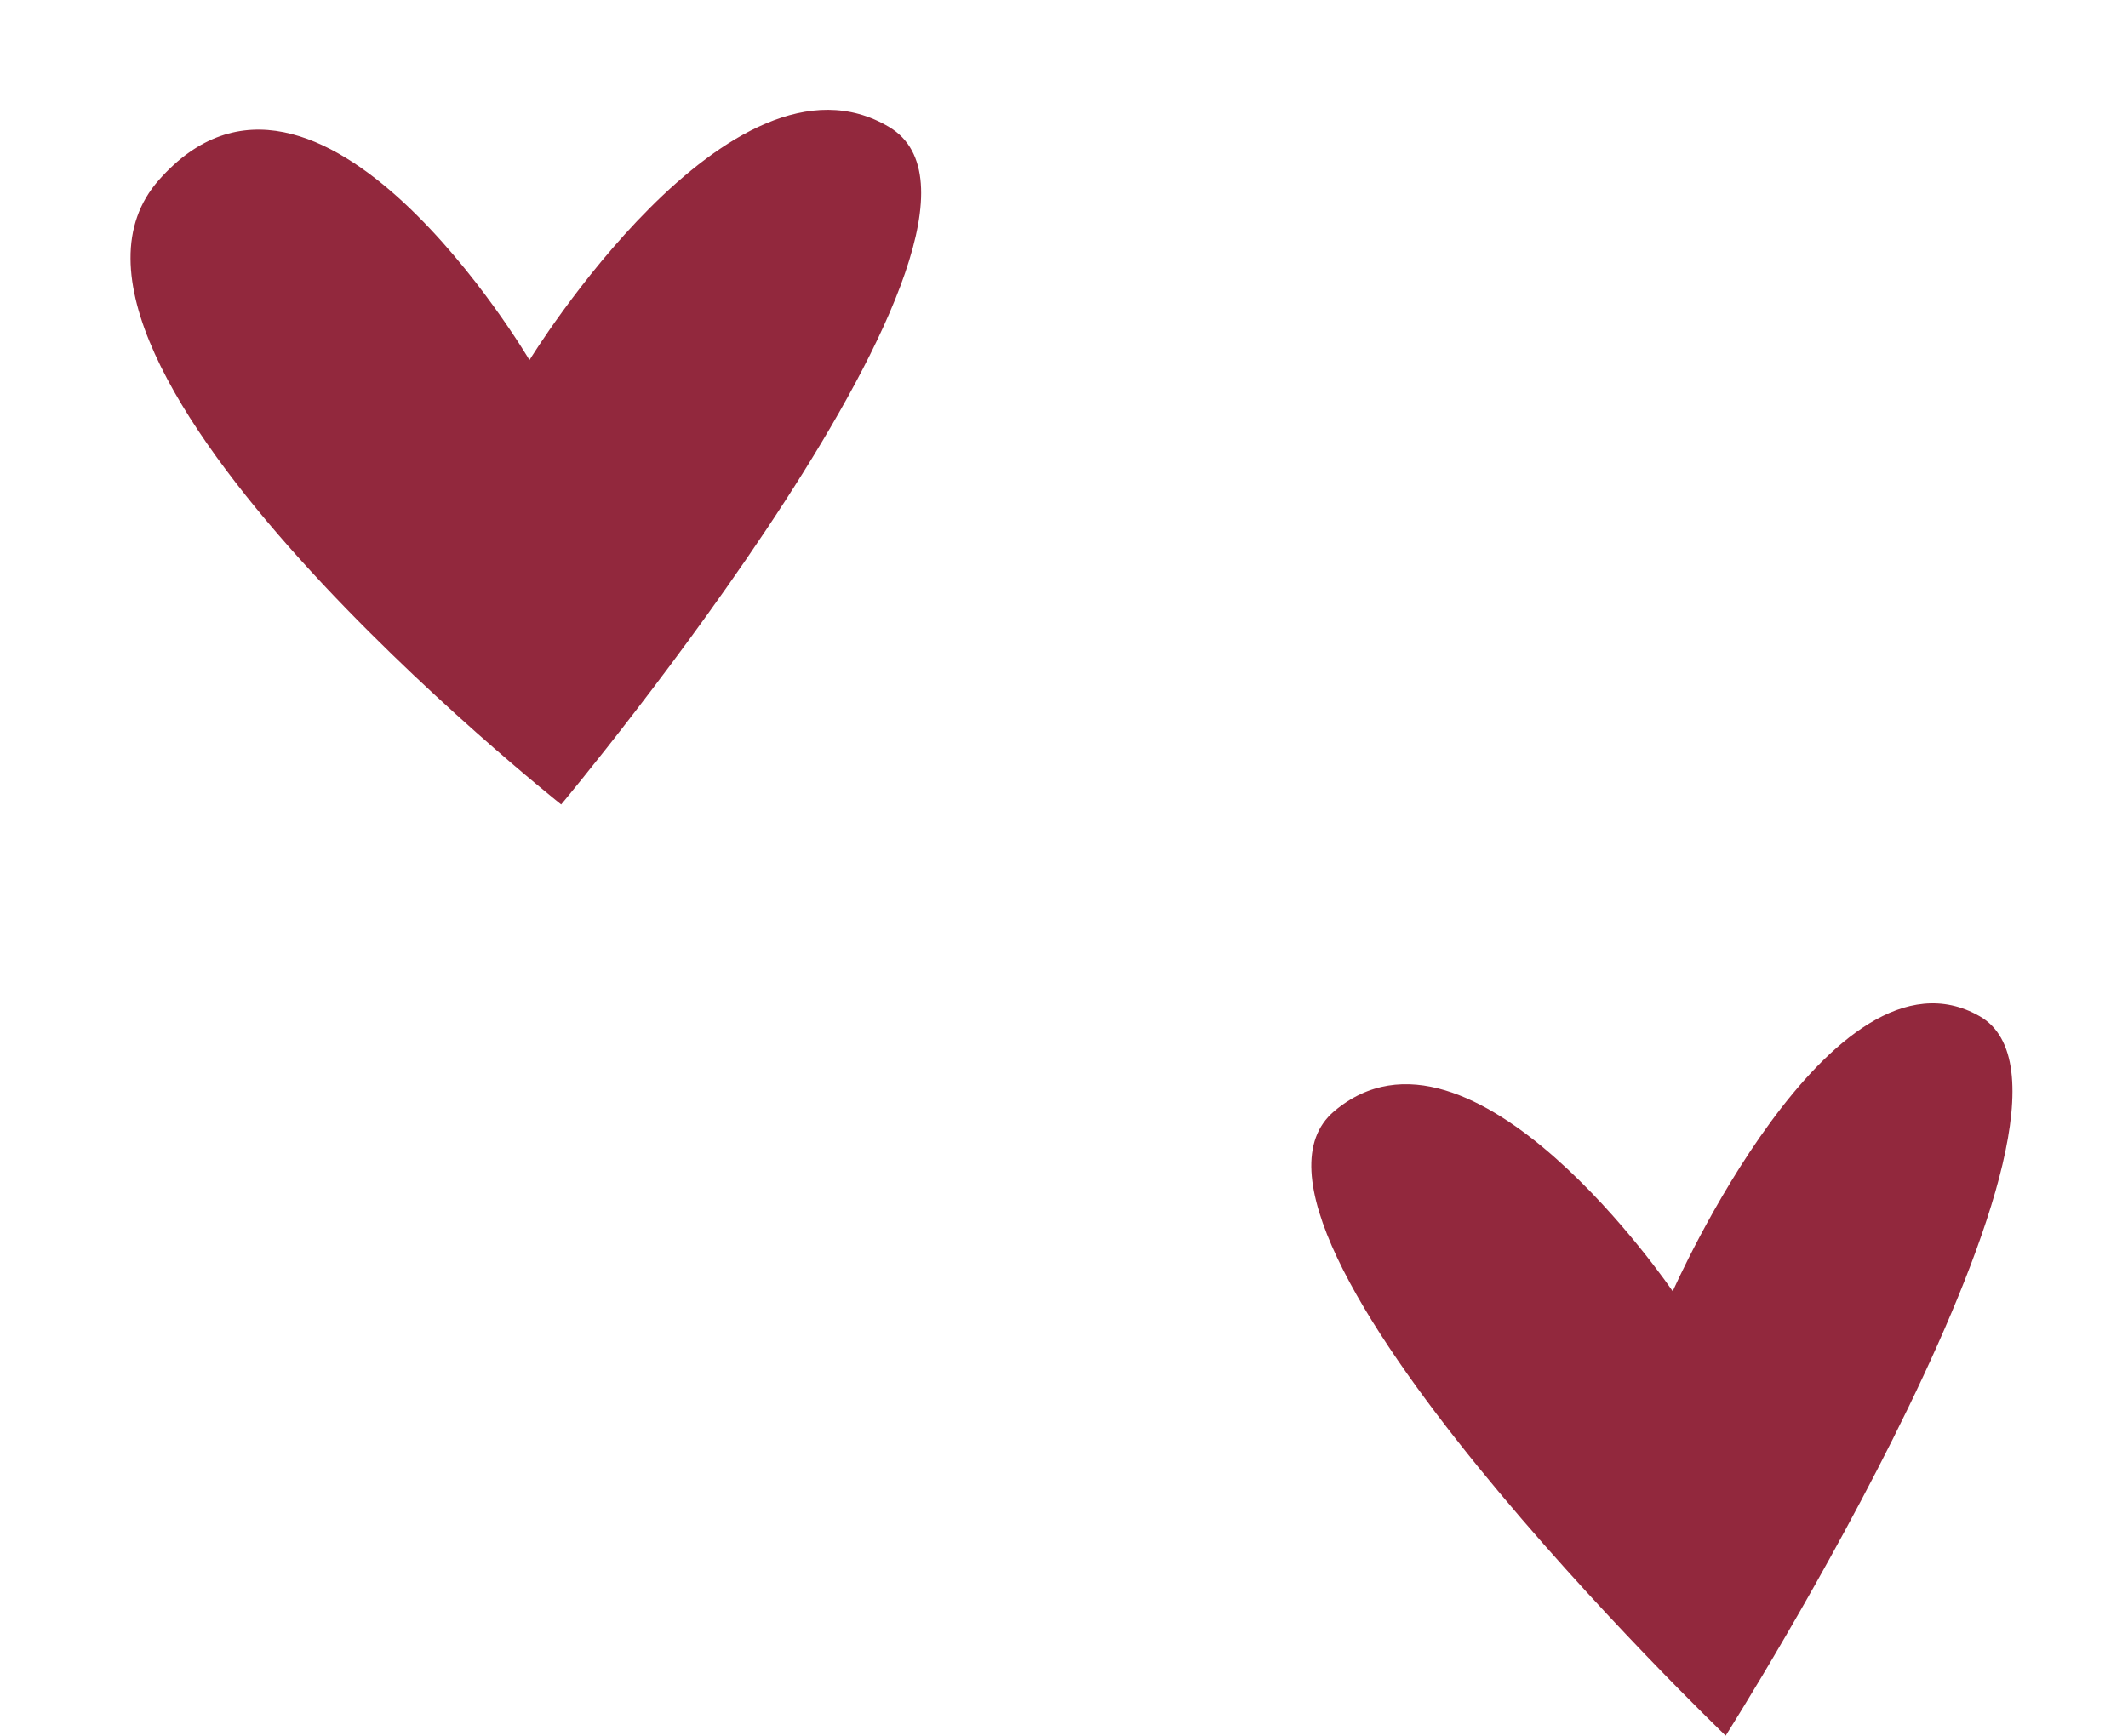
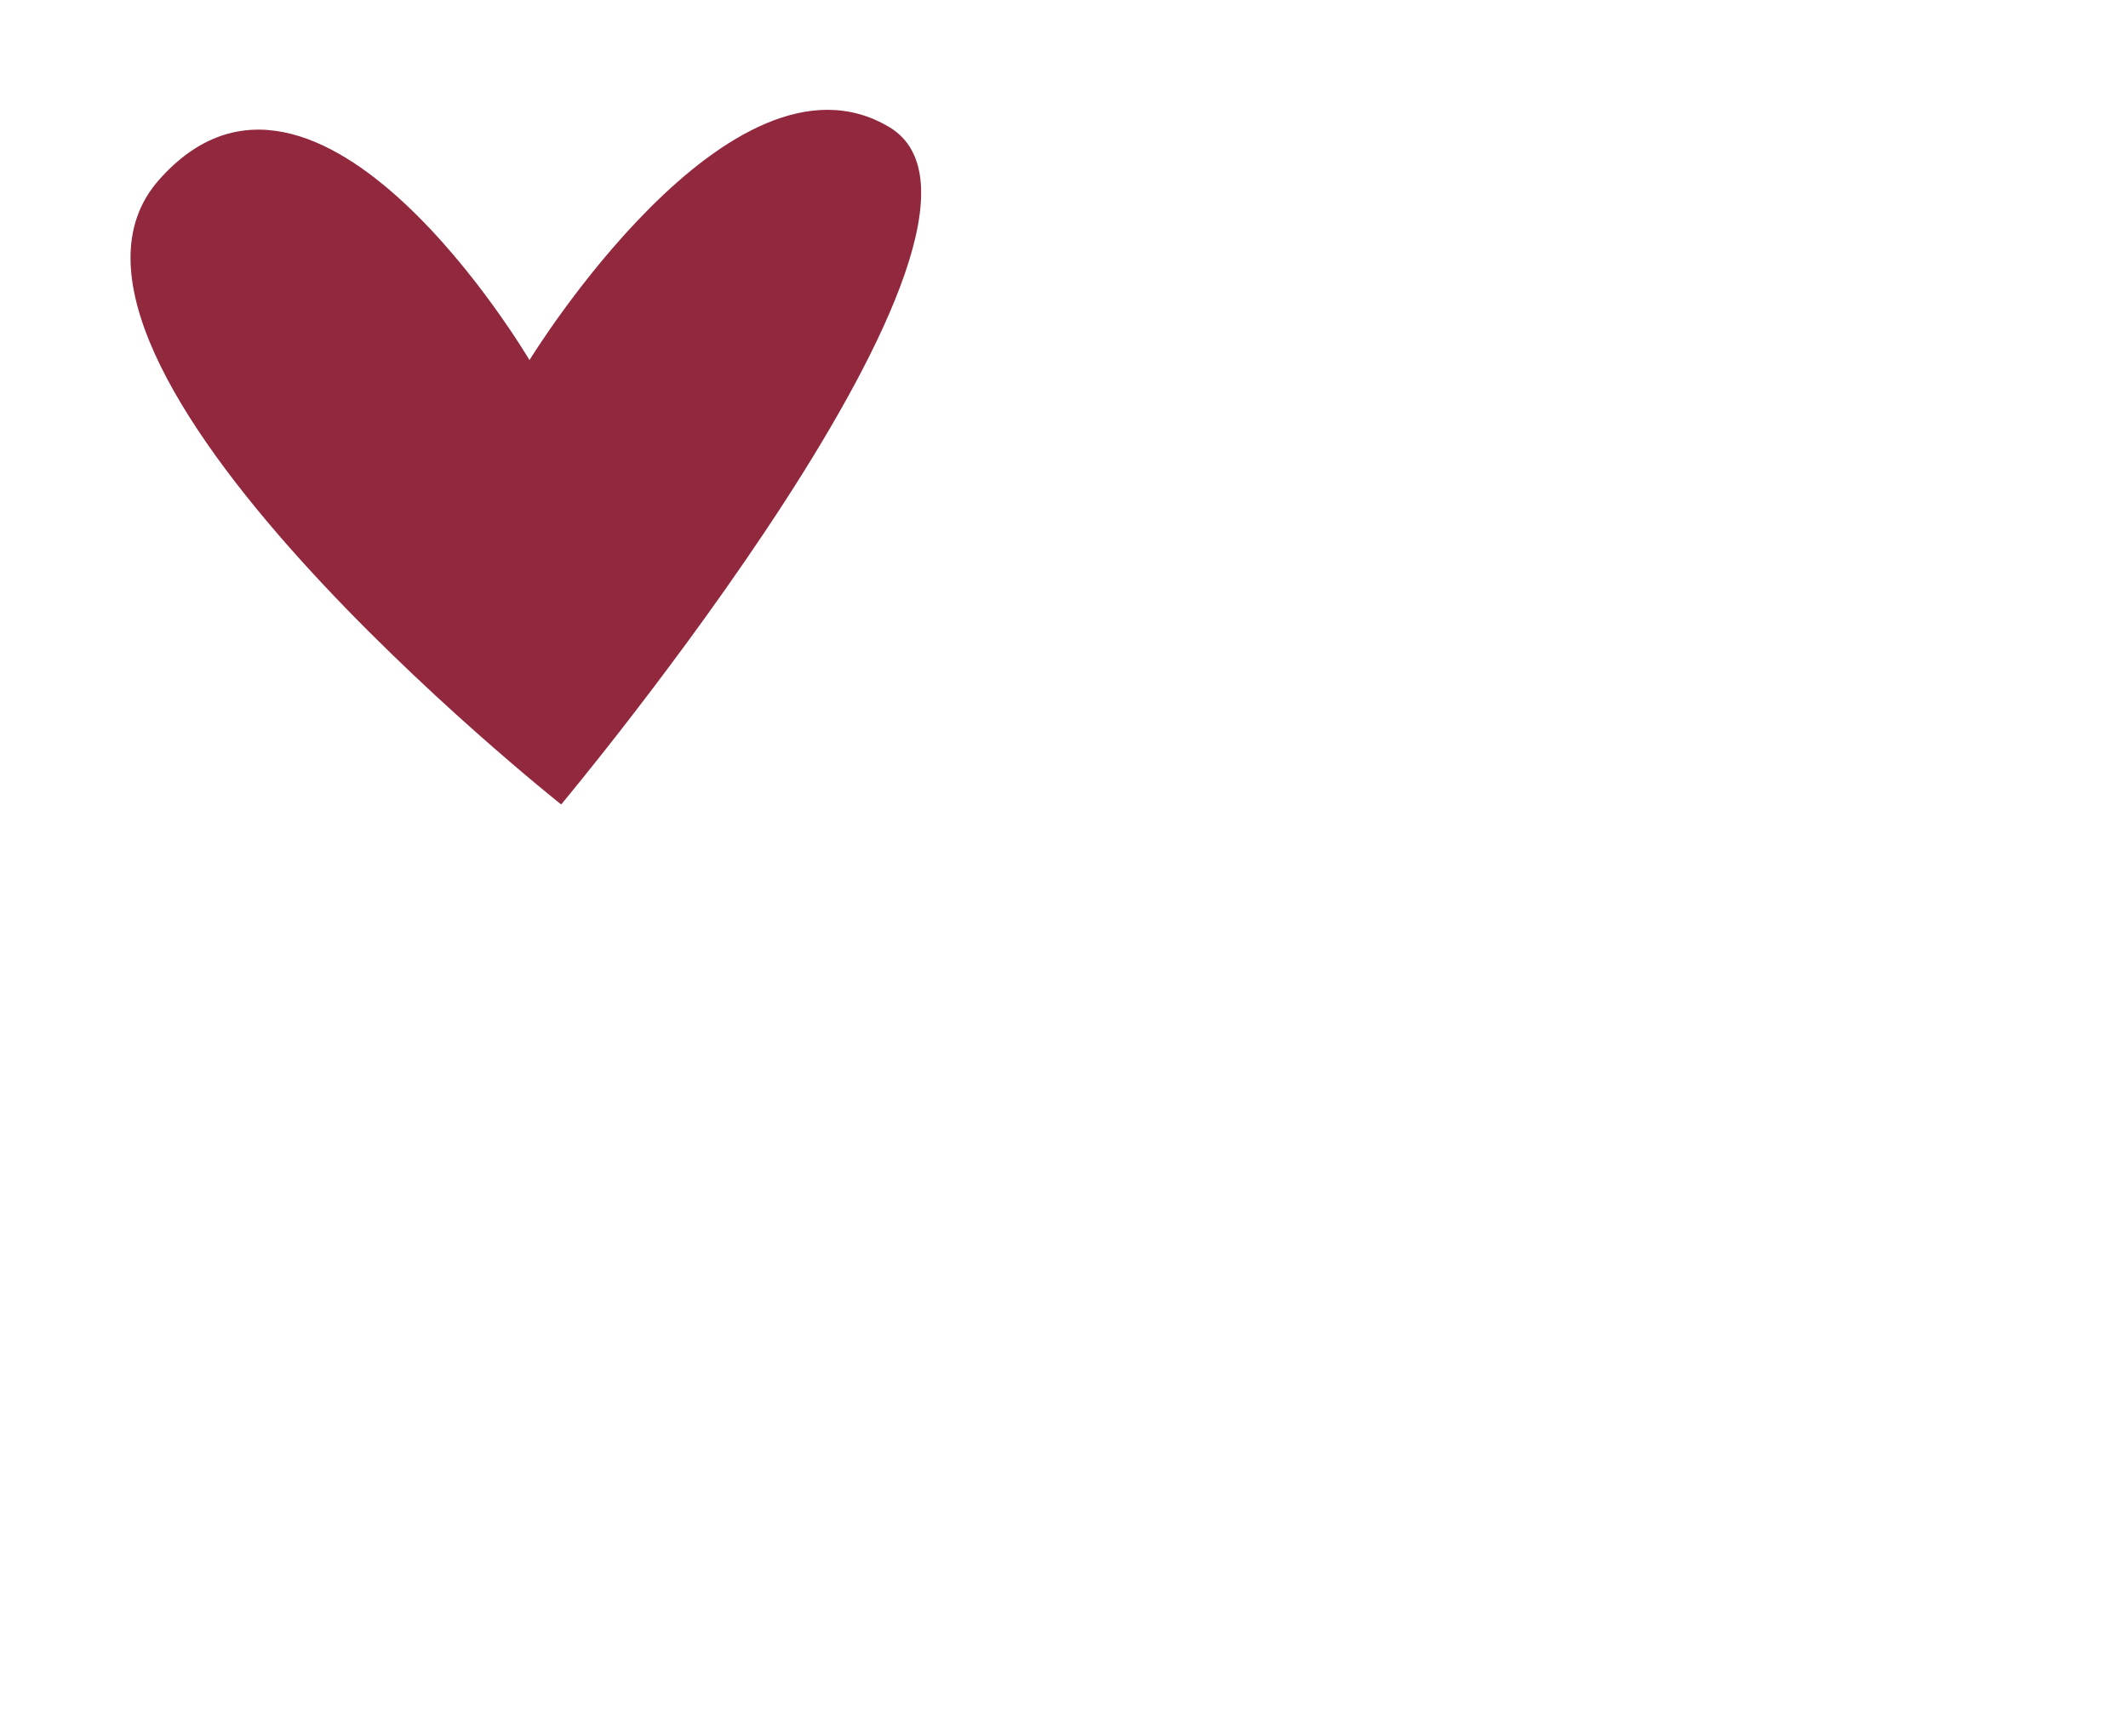
<svg xmlns="http://www.w3.org/2000/svg" fill="#92283d" height="482" preserveAspectRatio="xMidYMid meet" version="1" viewBox="-36.3 -30.5 590.8 482.0" width="590.8" zoomAndPan="magnify">
  <g id="change1_1">
    <path d="M119.5,192.9c0,0-155.8-123.4-111.7-173.4s102.9,50,102.9,50s55.8-91.1,99.9-64.7S119.5,192.9,119.5,192.9z" />
-     <path d="M442.8,451.5c0,0-146.9-141.1-108.7-173.4s94,50,94,50s44.1-99.9,85.2-76.4C554.5,275.2,442.8,451.5,442.8,451.5z" />
  </g>
</svg>